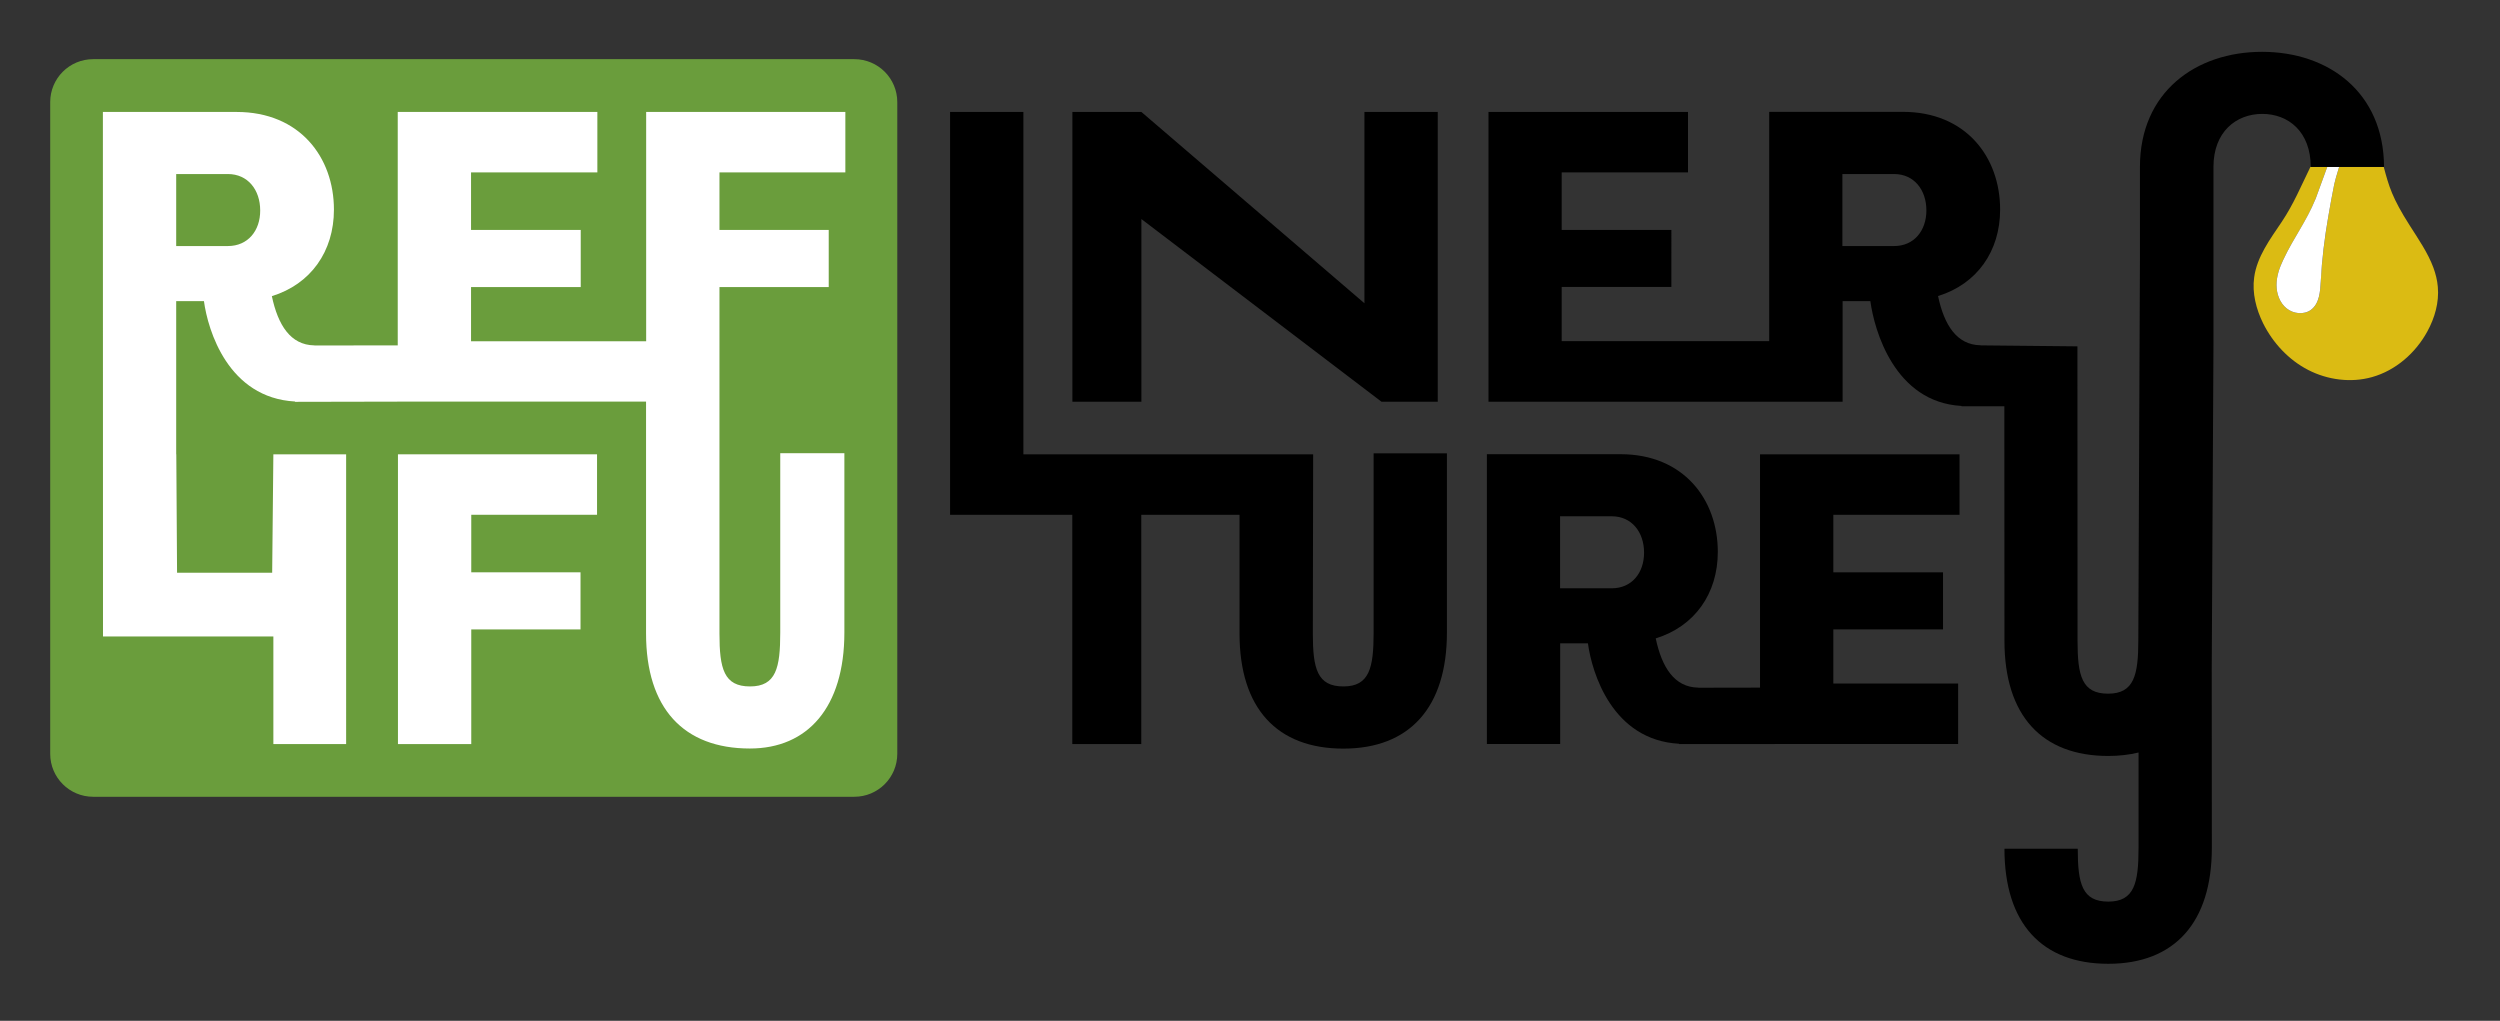
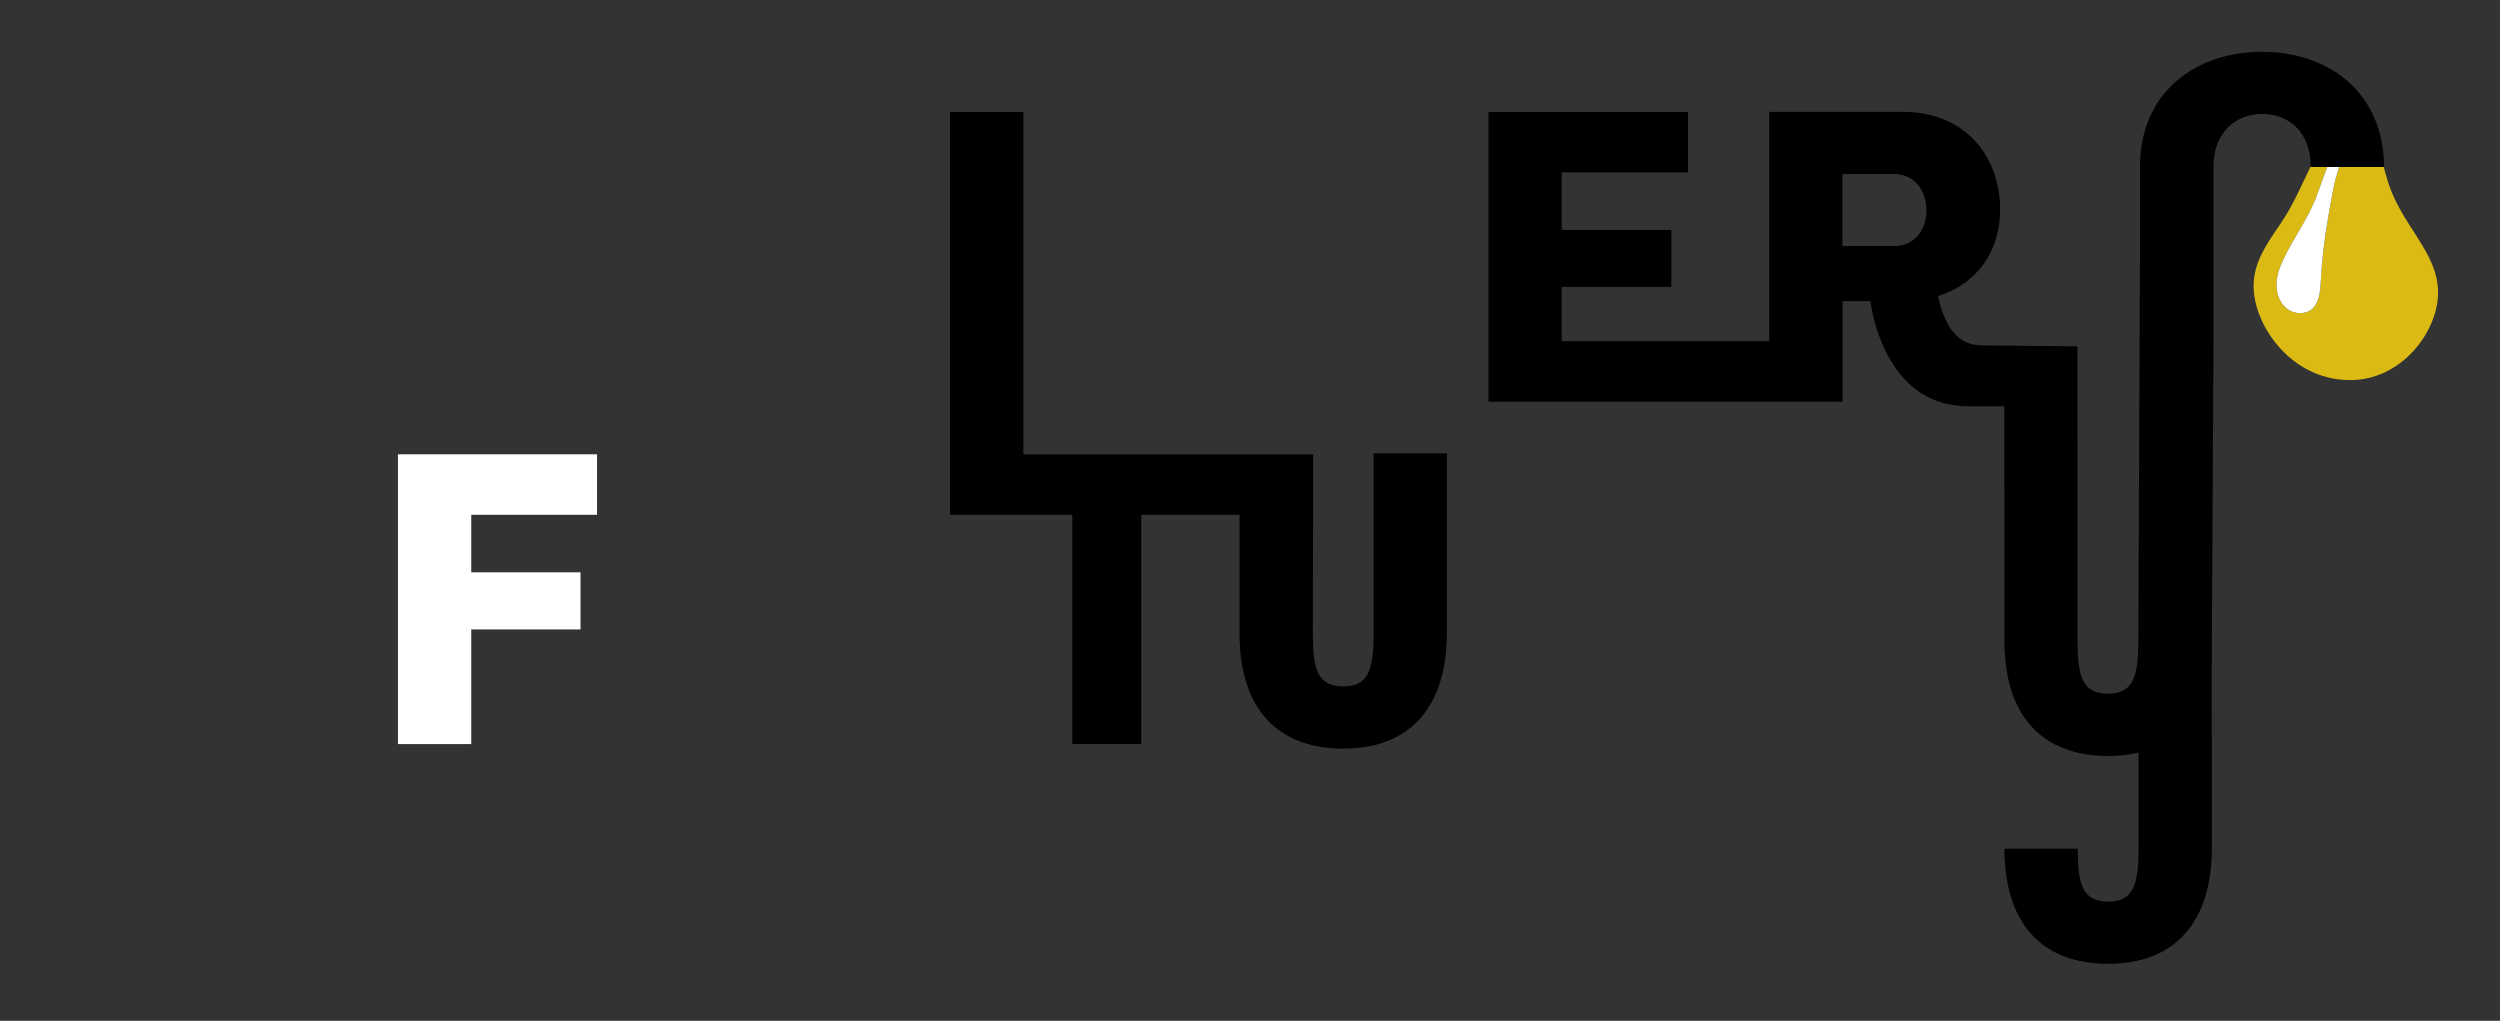
<svg xmlns="http://www.w3.org/2000/svg" version="1.1" id="Ebene_1" x="0px" y="0px" viewBox="0 0 231.56 94.55" style="enable-background:new 0 0 231.56 94.55;" xml:space="preserve">
  <rect x="0" y="0" width="231.56" height="94.55" fill="#333333" stroke="none" />
  <style type="text/css">
	.st0{fill:#DBBB13;}
	.st1{fill:#FFFFFF;}
	.st2{fill:#6F6F6E;}
	.st3{fill:#6A9D3C;}
	.st4{fill:#287542;}
</style>
-   <path class="st3" d="M8.63,73.8h70.5c2.2,0,3.98-1.78,3.98-3.98V9.46c0-2.2-1.78-3.98-3.98-3.98H8.63c-2.2,0-3.98,1.78-3.98,3.98  v60.36C4.65,72.02,6.43,73.8,8.63,73.8z" />
-   <path d="M105.72,20.29v16.92h-6.39V10.37h6.39l20.66,17.72V10.37h6.79v26.84h-5.21L105.72,20.29z" />
  <g>
    <path d="M127.23,58.59c0,3.26-0.38,4.99-2.8,4.99c-2.42,0-2.83-1.64-2.83-4.9l0.03-16.6h-0.03H94.79V10.37H88v37.31h11.32v21.24   h6.39V47.68h9.1v11c0,6.94,3.48,10.66,9.62,10.66c6.13,0,9.59-3.81,9.59-10.75v-16.6h-6.79V58.59z" />
-     <path d="M181.5,47.68v-5.6h-18.48v21.61c-2.03,0-5.66,0.01-5.67,0.01c-0.02,0-0.04-0.01-0.07-0.01c-2.18-0.04-3.35-1.86-3.92-4.56   c3.6-1.11,5.75-4.14,5.75-8.01c0-4.87-3.18-9.05-9.01-9.05h-12.38v26.84h6.79v-9.32h2.57c0.37,2.73,2.25,8.96,8.44,9.3v0.03h8.84   v-0.01h17.01v-5.6h-11.56V58.3h10.16v-5.29h-10.16v-5.33H181.5z M149.29,54.49h-4.79v-6.67h4.79c1.84,0,2.99,1.46,2.99,3.37   C152.28,53.08,151.13,54.49,149.29,54.49z" />
  </g>
  <g>
    <polygon class="st1" points="36.86,68.92 43.65,68.92 43.65,58.3 53.77,58.3 53.77,53.01 43.65,53.01 43.65,47.68 55.3,47.68    55.3,42.08 36.86,42.08  " />
-     <path class="st1" d="M72.27,41.99v16.6c0,3.26-0.38,4.99-2.8,4.99c-2.42,0-2.83-1.64-2.83-4.9V26.59h10.12V21.3H66.64v-5.33H78.3   v-5.6H59.85v21.24H43.63v-5.02h10.16V21.3H43.63v-5.33h11.7v-5.6H36.84v21.62c-1.52,0-7.65,0.01-7.67,0.01   c-0.02,0-0.04-0.01-0.07-0.01c-2.18-0.04-3.35-1.86-3.92-4.56c3.6-1.11,5.75-4.14,5.75-8.01c0-4.87-3.18-9.05-9.01-9.05H9.53   l0.01,48.58h15.78v9.97h6.74V42.08h-6.74l-0.11,10.97H16.4l-0.07-10.97h-0.01V27.89h2.57c0.37,2.73,2.25,8.96,8.44,9.3v0.03   l9.84-0.02h22.67v21.47c0,6.94,3.48,10.66,9.62,10.66c5.35,0,8.75-3.81,8.75-10.75v-16.6H72.27z M21.11,22.79h-4.79v-6.67h4.79   c1.84,0,2.99,1.46,2.99,3.37C24.11,21.37,22.96,22.79,21.11,22.79z" />
  </g>
  <path class="st0" d="M225.39,24.79c-0.51-1.38-1.4-2.66-2.2-3.92c-1.63-2.56-1.92-3.62-2.4-5.41h-4.13  c-0.22,0.73-0.4,1.34-0.45,1.59c-0.2,1.01-0.39,2.02-0.56,3.03c-0.33,1.97-0.59,3.96-0.69,5.96c-0.05,0.97-0.13,2.09-0.91,2.66  c-0.65,0.48-1.63,0.37-2.26-0.14s-0.93-1.35-0.93-2.16s0.27-1.6,0.62-2.33c1.02-2.16,2.11-3.47,3.01-5.68  c0.12-0.3,0.56-1.56,1.07-2.93H214c-0.86,1.76-1.56,3.45-2.65,5.08c-1.08,1.61-2.3,3.23-2.56,5.15c-0.2,1.45,0.18,2.94,0.83,4.26  c0.91,1.82,2.36,3.38,4.16,4.31c1.8,0.93,3.96,1.22,5.92,0.67c2.19-0.61,4.04-2.23,5.13-4.23c0.69-1.26,1.1-2.7,0.97-4.13  C225.75,25.96,225.6,25.36,225.39,24.79z" />
  <path class="st1" d="M214.49,18.39c-0.91,2.21-1.99,3.52-3.01,5.68c-0.35,0.73-0.62,1.52-0.62,2.33s0.3,1.65,0.93,2.16  s1.6,0.62,2.26,0.14c0.78-0.58,0.86-1.69,0.91-2.66c0.1-2,0.35-3.99,0.69-5.96c0.17-1.01,0.36-2.02,0.56-3.03  c0.05-0.26,0.23-0.87,0.45-1.59h-1.1C215.05,16.83,214.61,18.09,214.49,18.39z" />
  <path d="M209.52,4.8c-6.13,0-11.31,3.72-11.31,10.66v8.46l-0.15,35.34c0,3.26-0.38,4.99-2.8,4.99c-2.42,0-2.83-1.64-2.83-4.9  l-0.01-27.27c0,0-8.9-0.09-8.92-0.09c-0.02,0-0.04-0.01-0.07-0.01c-2.18-0.04-3.35-1.86-3.92-4.56c3.6-1.11,5.75-4.14,5.75-8.01  c0-4.87-3.18-9.05-9.01-9.05h-12.38v21.24h-19.22v-5.02h10.16V21.3h-10.16v-5.33h11.7v-5.6h-18.48v26.84h26.01h6.79v-9.32h2.57  c0.37,2.73,2.25,9.36,8.44,9.71v0.03h3.97l0.01,21.73c0,6.94,3.48,10.66,9.62,10.66c1.01,0,1.94-0.11,2.8-0.32v8.82  c0,3.26-0.38,4.99-2.8,4.99c-2.42,0-2.83-1.64-2.83-4.9h-6.79c0,6.94,3.48,10.66,9.62,10.66c6.13,0,9.59-3.81,9.59-10.75l-0.01-16.6  l0.16-29.86v-16.6c0-3.26,2.11-4.91,4.52-4.91c2.42,0,4.49,1.65,4.49,4.91h0.27h1.29h1.1h4.05h0.08  C220.79,8.52,215.65,4.8,209.52,4.8z M175.44,22.79h-4.79v-6.67h4.79c1.84,0,2.99,1.46,2.99,3.37  C178.43,21.37,177.28,22.79,175.44,22.79z" />
</svg>